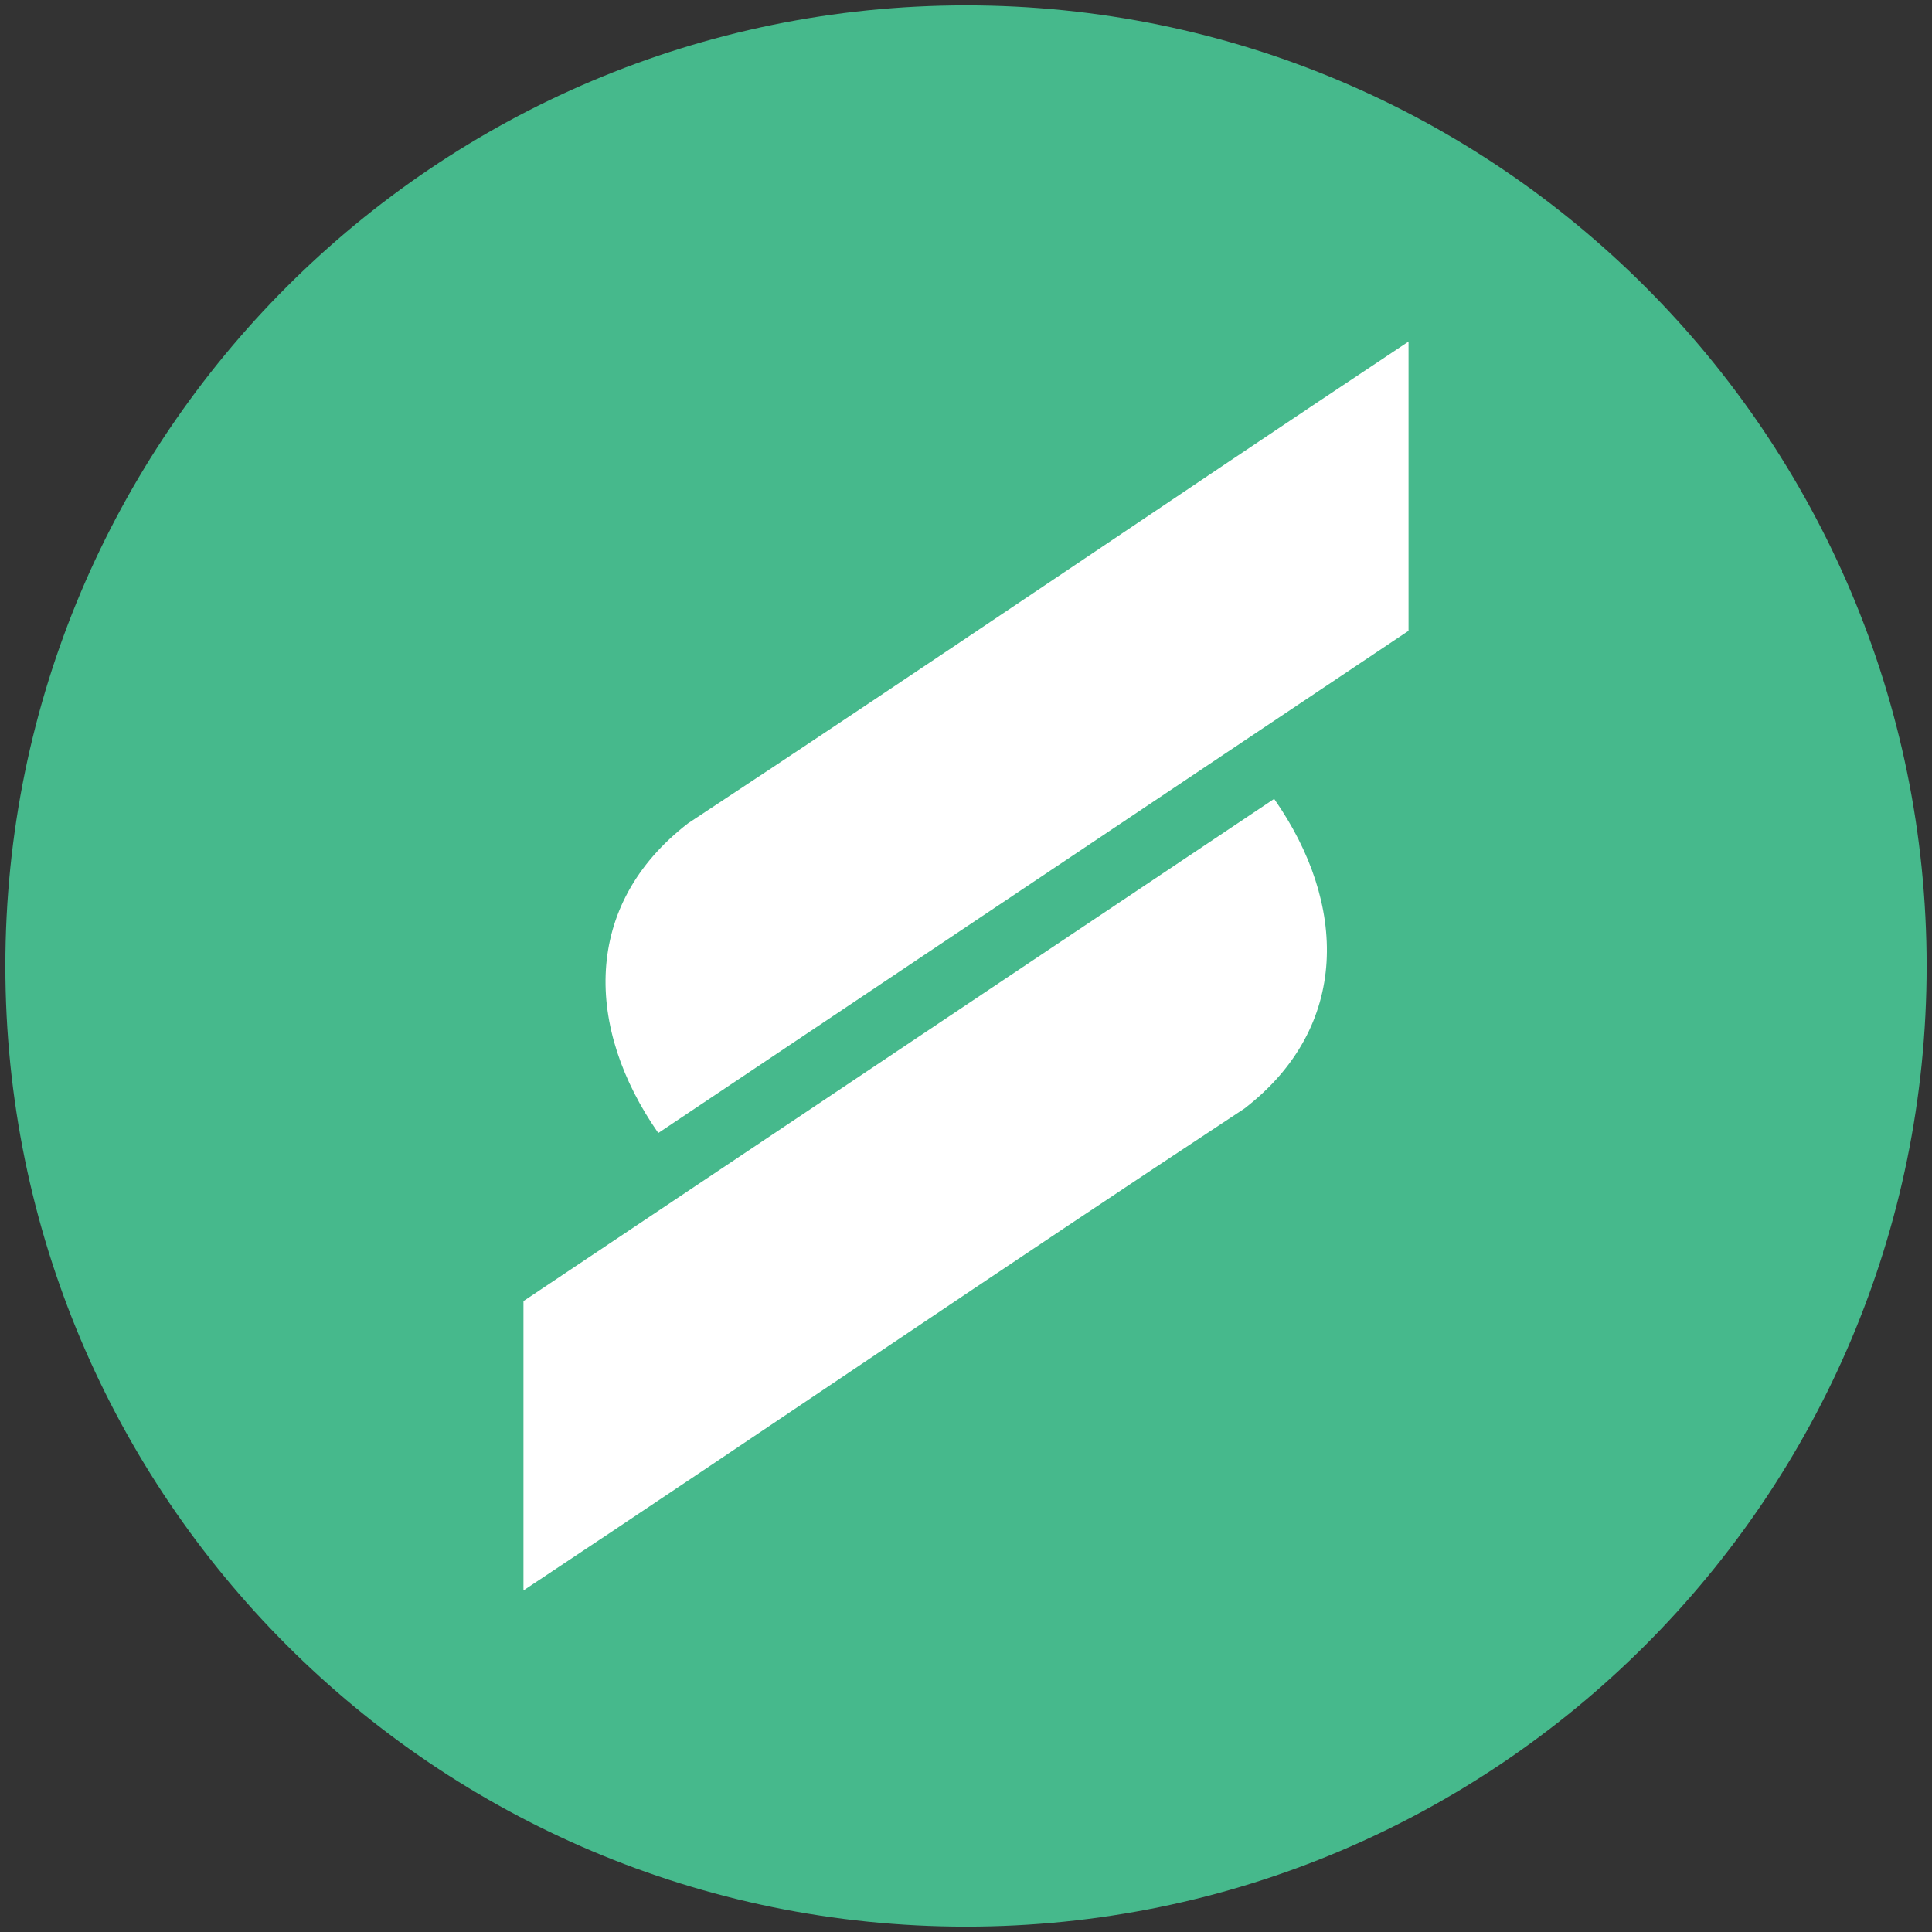
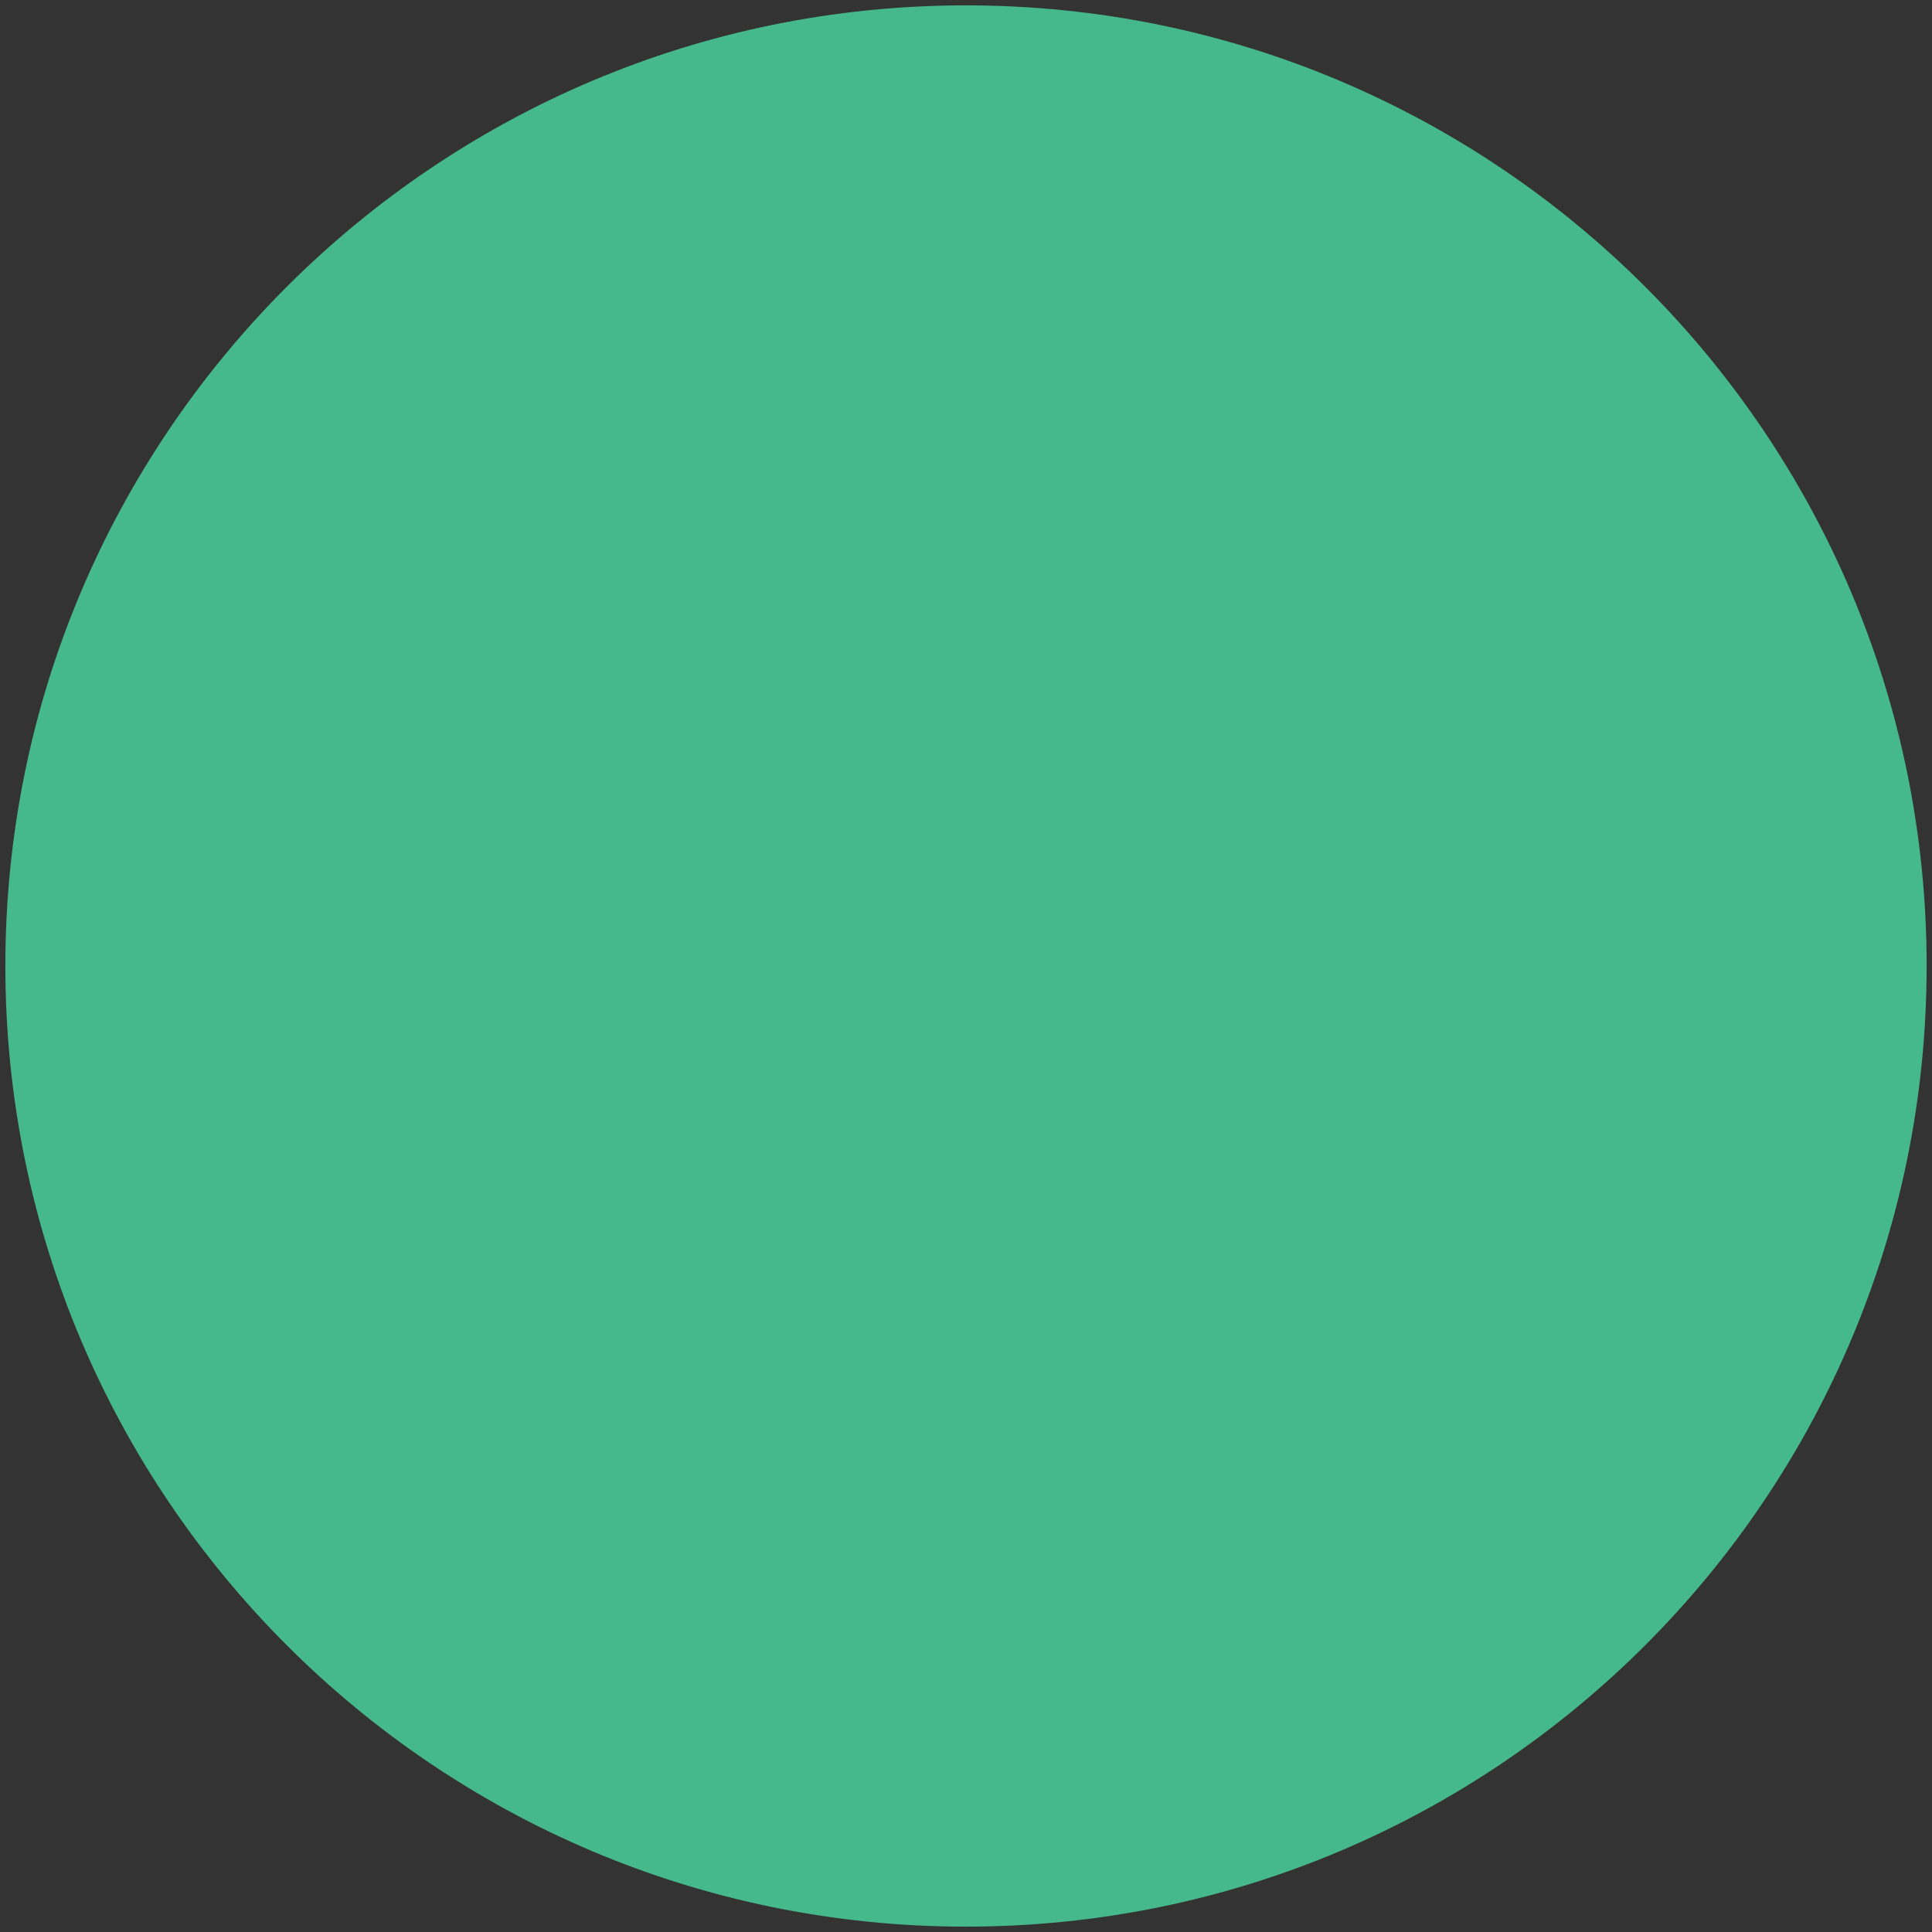
<svg xmlns="http://www.w3.org/2000/svg" id="Layer_1" data-name="Layer 1" width="180" height="180" viewBox="0 0 180 180">
  <rect x="0" y="0" width="180" height="180" fill="#333333" stroke="none" />
  <defs>
    <style>
      .cls-1 {
        fill: #fff;
        fill-rule: evenodd;
      }

      .cls-2 {
        fill: #46b98c;
      }
    </style>
  </defs>
  <g id="Ebene_1" data-name="Ebene 1">
-     <path class="cls-2" d="M90,179.5h0C40.58,179.5.5,139.42.5,90h0C.5,40.58,40.58.5,90,.5h0c49.42,0,89.5,40.08,89.5,89.5h0c0,49.42-40.08,89.5-89.5,89.5Z" />
-     <path class="cls-1" d="M131.22,31.83c-22.25,14.79-44.7,30.11-67.12,44.88-9.92,7.66-9.56,19.12-2.77,28.85l69.9-46.79v-26.94h0ZM48.78,148.17c22.29-14.79,44.71-30.11,67.16-44.89,9.9-7.63,9.58-19.12,2.77-28.85l-69.94,46.79v26.96h0Z" />
+     <path class="cls-2" d="M90,179.5h0C40.58,179.5.5,139.42.5,90h0C.5,40.58,40.58.5,90,.5c49.42,0,89.5,40.08,89.5,89.5h0c0,49.42-40.08,89.5-89.5,89.5Z" />
  </g>
</svg>